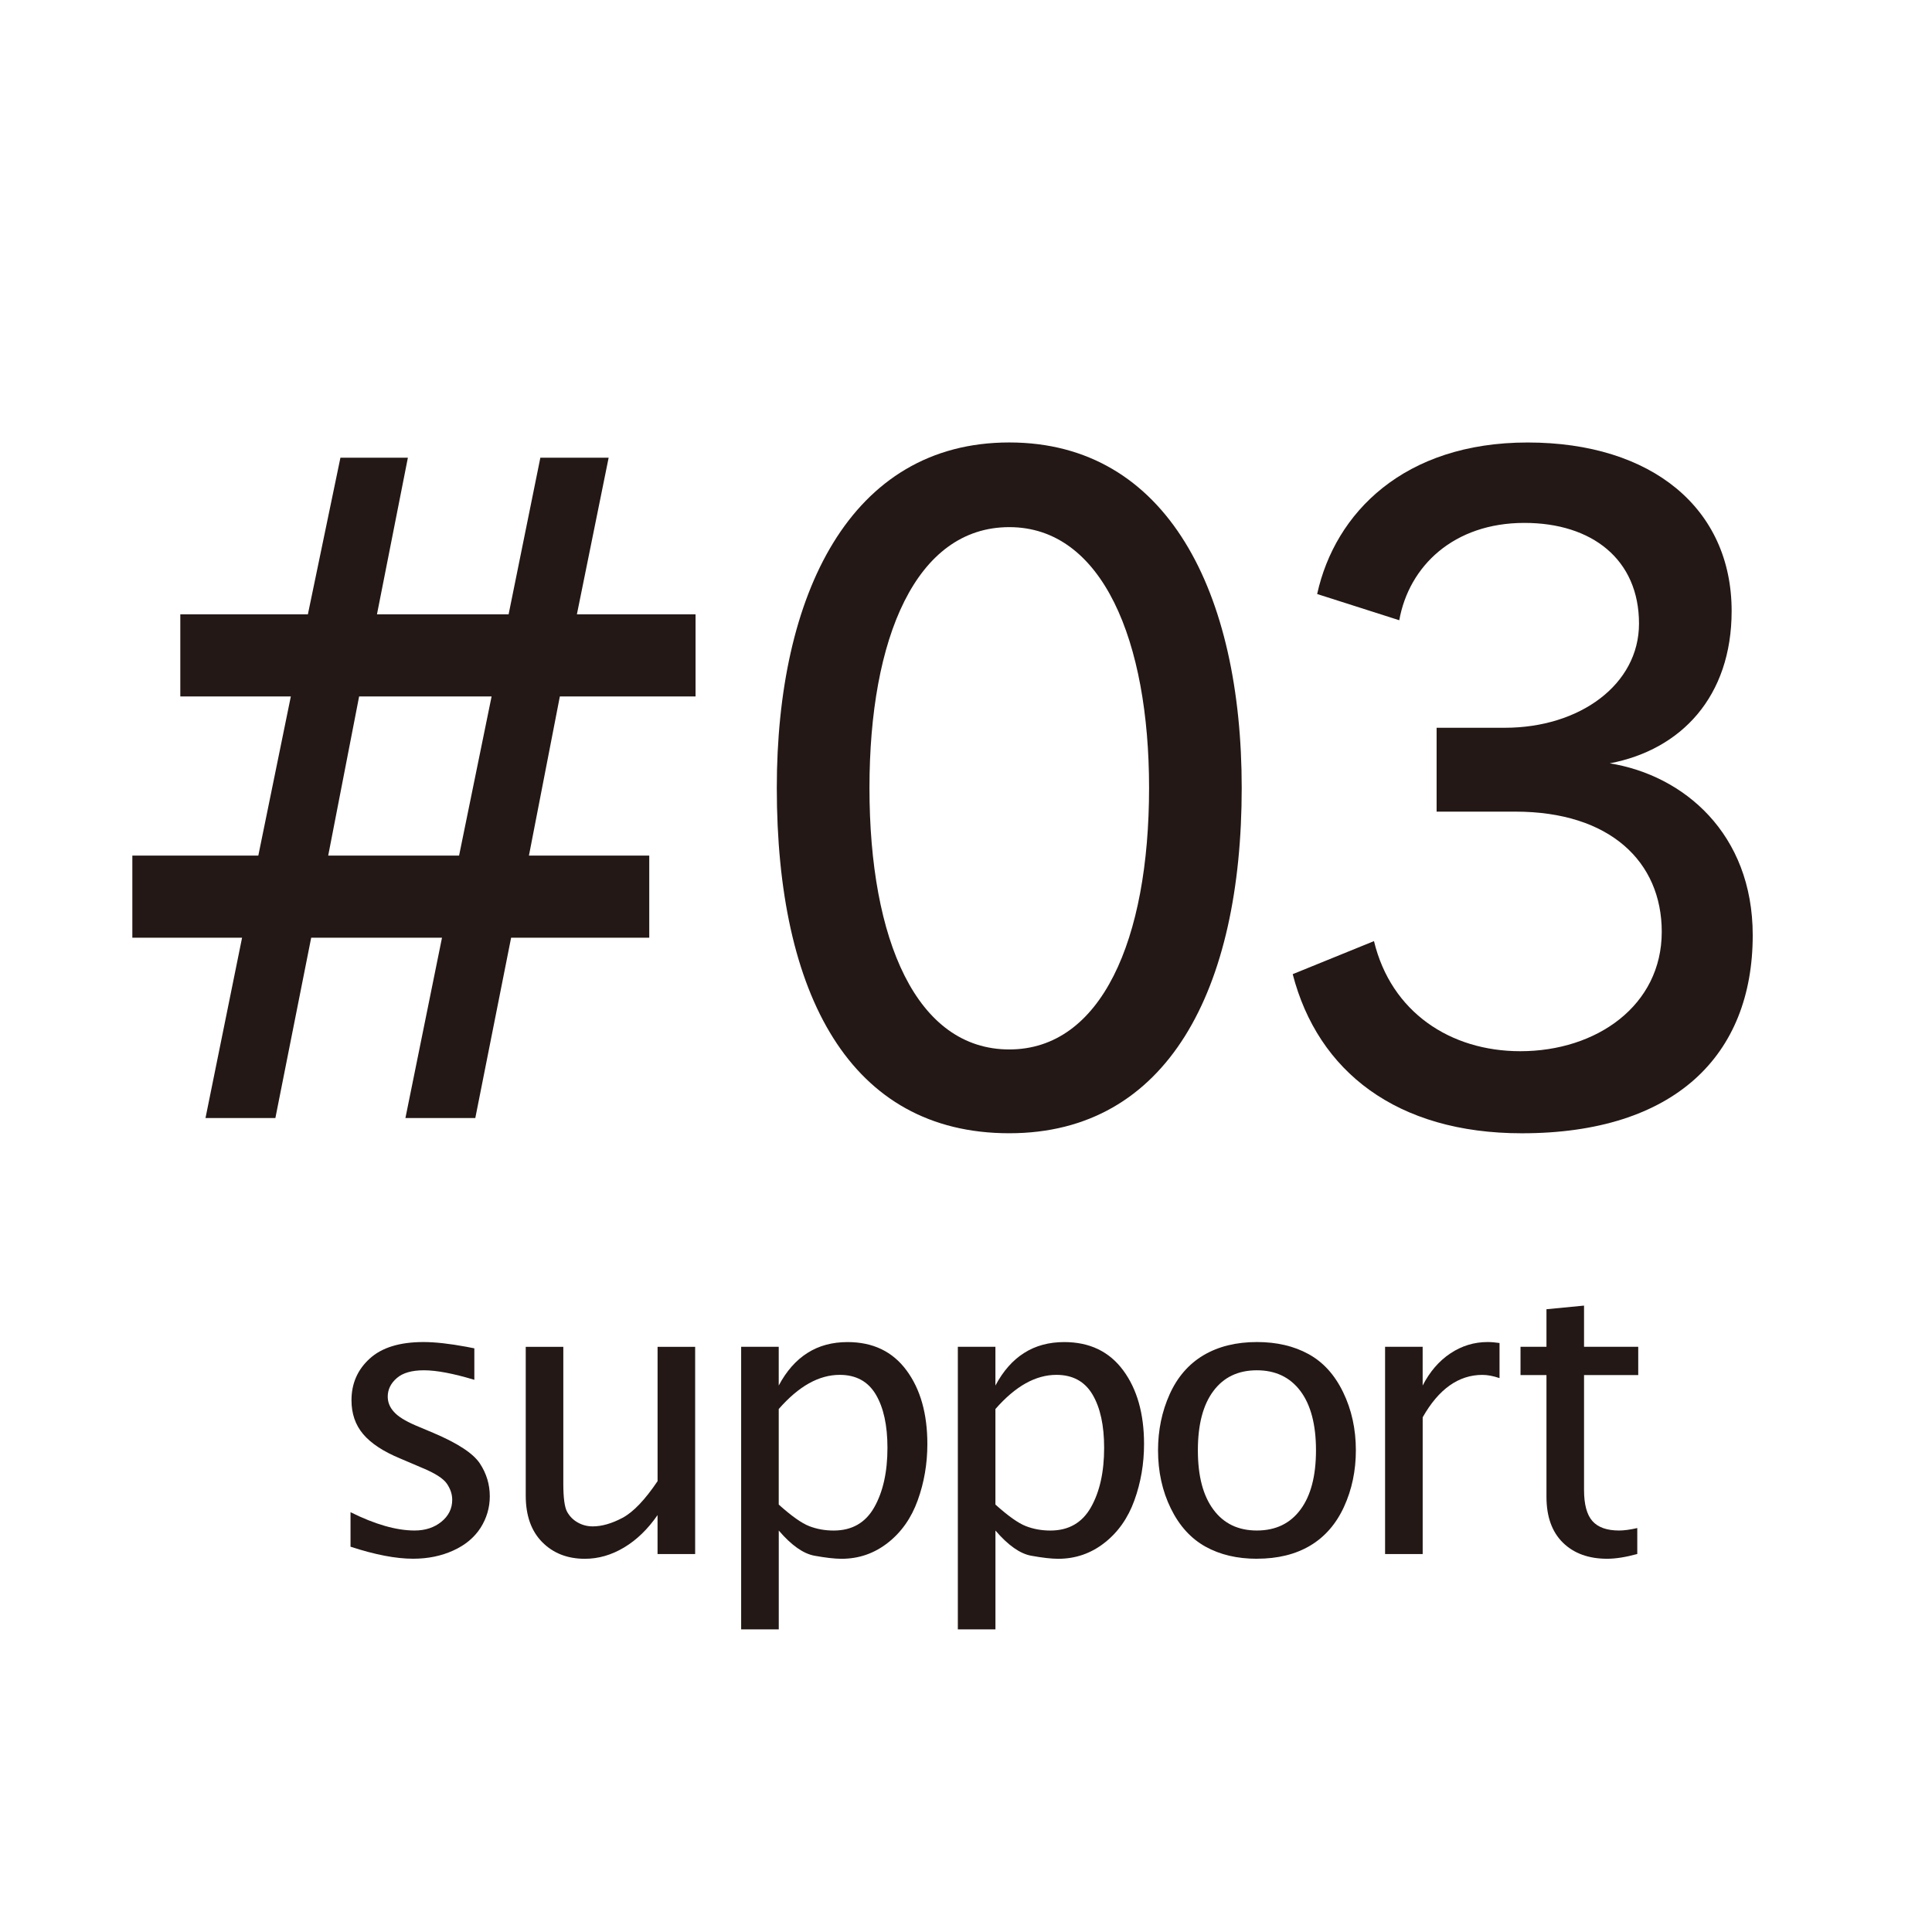
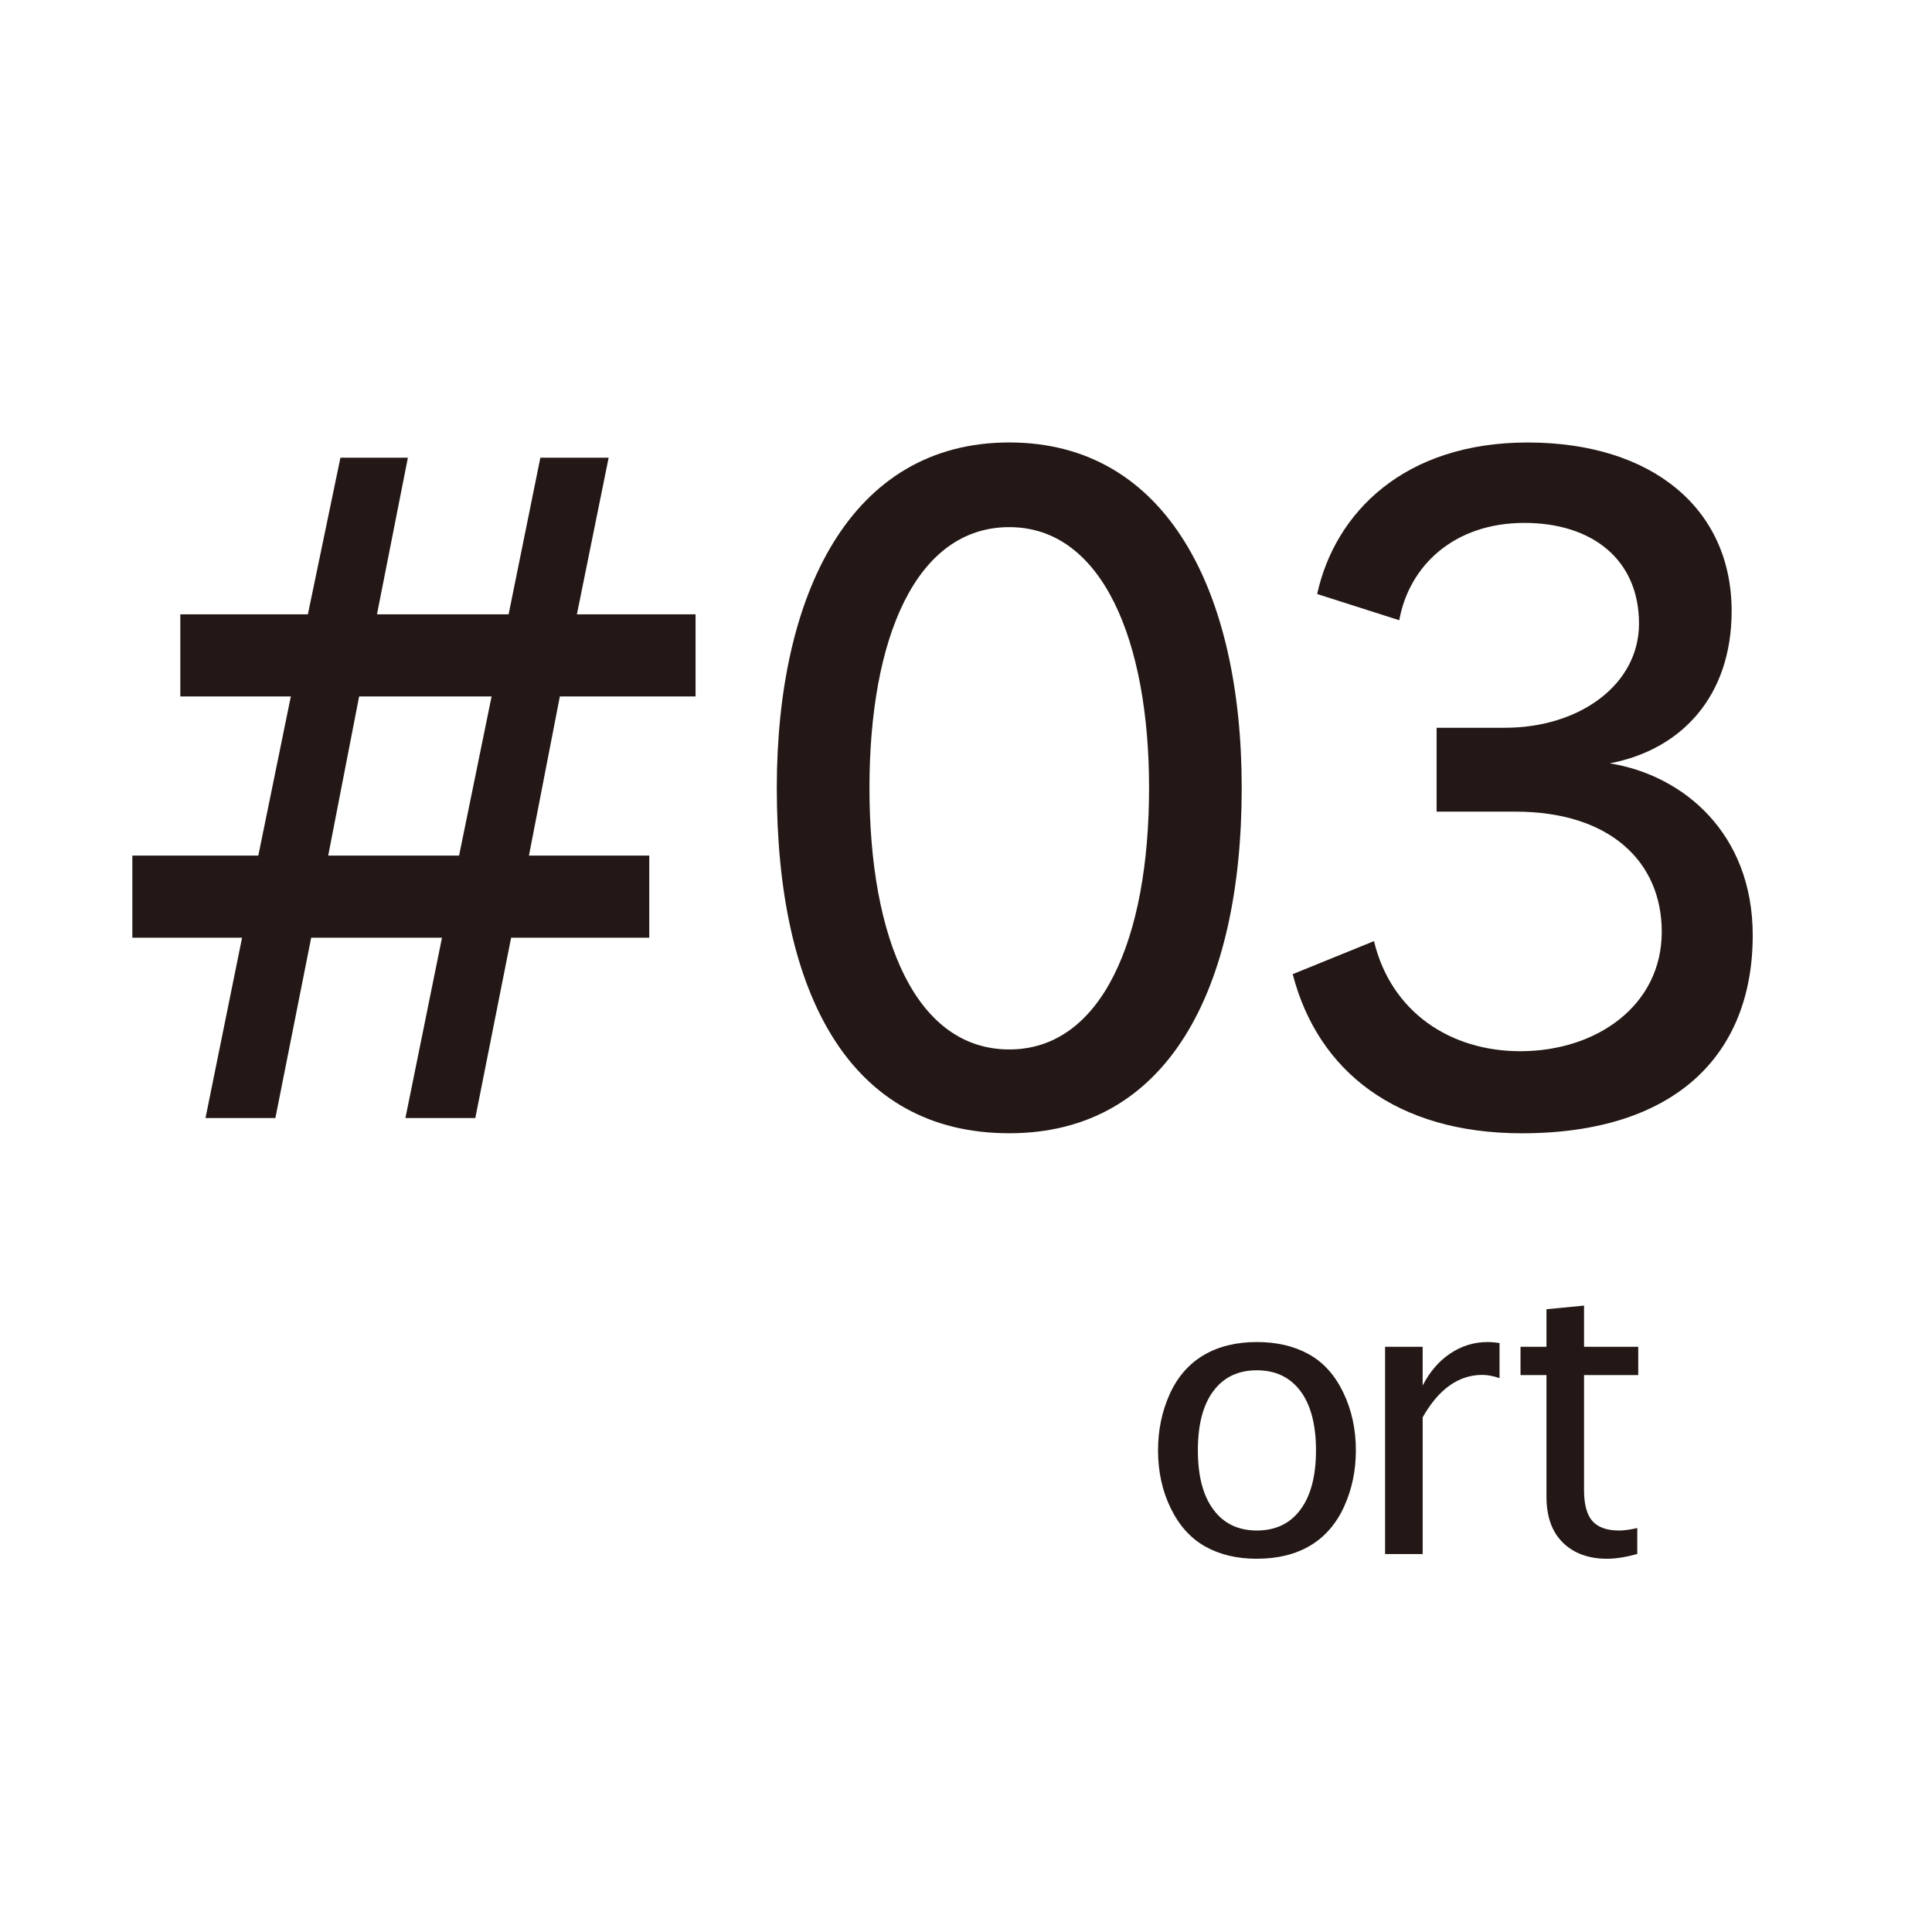
<svg xmlns="http://www.w3.org/2000/svg" id="a" data-name="svg-image" width="58" height="58" viewBox="0 0 58 58">
  <defs>
    <style>
      .b {
        fill: #fff;
      }

      .c {
        fill: #231815;
      }
    </style>
  </defs>
-   <rect class="b" width="58" height="58" />
  <g>
    <path class="c" d="M15.344,28.151l-1.075,5.413h-2.098l1.098-5.413h-3.927l-1.075,5.413h-2.098l1.098-5.413H3.973v-2.466h3.782l.976-4.777h-3.318v-2.466h3.83l.977-4.702h2.025l-.928,4.702h3.952l.953-4.702h2.05l-.953,4.702h3.562v2.466h-4.074l-.928,4.777h3.612v2.466h-4.148Zm-.586-7.243h-3.977l-.928,4.777h3.929l.976-4.777Z" />
    <path class="c" d="M23.32,23.652c0-5.794,2.195-10.369,6.979-10.369,4.757,0,6.978,4.523,6.978,10.369,0,6.049-2.22,10.369-6.978,10.369-4.784,0-6.979-4.167-6.979-10.369Zm11.176,0c0-4.397-1.392-7.827-4.196-7.827s-4.198,3.329-4.198,7.827c0,4.575,1.415,7.853,4.198,7.853,2.757,0,4.196-3.278,4.196-7.853Z" />
    <path class="c" d="M43.128,24.364v-2.516h2.05c2.245,0,4.026-1.296,4.026-3.126,0-1.931-1.415-3.024-3.44-3.024-2.123,0-3.465,1.295-3.757,2.922l-2.465-.787c.536-2.44,2.61-4.549,6.319-4.549,3.734,0,6.124,1.983,6.124,5.058,0,2.567-1.512,4.167-3.66,4.574,2.22,.356,4.293,2.109,4.293,5.159,0,3.609-2.342,5.947-6.93,5.947-3.757,0-6.124-1.855-6.88-4.777l2.44-.992c.514,2.135,2.295,3.305,4.393,3.305,2.293,0,4.246-1.373,4.246-3.584,0-2.109-1.562-3.608-4.393-3.608h-2.367Z" />
  </g>
  <g>
-     <path class="c" d="M10.523,46.434v-1.037c.737,.367,1.378,.55,1.924,.55,.321,0,.588-.088,.804-.263s.325-.396,.325-.66c0-.164-.053-.325-.16-.482s-.355-.315-.741-.475l-.661-.282c-.508-.21-.878-.454-1.113-.733-.233-.276-.349-.614-.349-1.015,0-.501,.181-.917,.546-1.25,.363-.332,.901-.498,1.615-.498,.347,0,.779,.048,1.292,.143l.235,.046v.945c-.634-.191-1.138-.286-1.512-.286-.365,0-.638,.078-.817,.235-.181,.157-.271,.343-.271,.556,0,.168,.061,.319,.183,.453,.118,.137,.334,.273,.643,.407l.544,.229c.731,.31,1.197,.616,1.396,.917,.199,.303,.298,.631,.298,.986,0,.341-.094,.656-.277,.946-.187,.29-.458,.518-.821,.682-.359,.164-.762,.246-1.205,.246-.515,0-1.142-.12-1.878-.361Z" />
-     <path class="c" d="M19.74,46.652v-1.168c-.29,.42-.624,.744-1.002,.971s-.771,.341-1.18,.341c-.523,0-.951-.167-1.281-.501s-.494-.799-.494-1.395v-4.467h1.128v4.101c0,.431,.038,.716,.115,.853s.183,.244,.321,.321,.286,.115,.447,.115c.275,0,.573-.086,.897-.258,.321-.172,.672-.538,1.05-1.1v-4.032h1.128v6.22h-1.128Z" />
-     <path class="c" d="M22.25,48.914v-8.482h1.128v1.163c.231-.435,.519-.762,.863-.979,.342-.218,.745-.326,1.203-.326,.762,0,1.352,.283,1.77,.849,.418,.565,.626,1.303,.626,2.213,0,.592-.097,1.156-.29,1.69-.193,.535-.494,.961-.903,1.279-.407,.317-.869,.475-1.384,.475-.206,0-.475-.031-.811-.092s-.693-.313-1.073-.756v2.967h-1.128Zm1.128-3.746c.384,.344,.687,.56,.916,.648,.227,.088,.472,.132,.733,.132,.55,0,.956-.233,1.22-.7,.263-.466,.395-1.06,.395-1.783,0-.673-.116-1.207-.349-1.6-.233-.394-.596-.591-1.084-.591-.311,0-.619,.085-.924,.255-.305,.171-.607,.428-.907,.771v2.867Z" />
-     <path class="c" d="M28.755,48.914v-8.482h1.128v1.163c.231-.435,.519-.762,.863-.979,.342-.218,.745-.326,1.203-.326,.762,0,1.352,.283,1.77,.849,.418,.565,.626,1.303,.626,2.213,0,.592-.097,1.156-.29,1.69-.193,.535-.494,.961-.903,1.279-.407,.317-.869,.475-1.384,.475-.206,0-.475-.031-.811-.092s-.693-.313-1.073-.756v2.967h-1.128Zm1.128-3.746c.384,.344,.687,.56,.916,.648,.227,.088,.472,.132,.733,.132,.55,0,.956-.233,1.22-.7,.263-.466,.395-1.06,.395-1.783,0-.673-.116-1.207-.349-1.6-.233-.394-.596-.591-1.084-.591-.311,0-.619,.085-.924,.255-.305,.171-.607,.428-.907,.771v2.867Z" />
    <path class="c" d="M37.733,46.795c-.592,0-1.107-.121-1.544-.364-.437-.243-.785-.625-1.04-1.146-.256-.522-.384-1.103-.384-1.746,0-.604,.116-1.165,.349-1.683,.233-.517,.573-.908,1.018-1.172,.445-.263,.979-.395,1.602-.395,.594,0,1.109,.12,1.548,.361,.441,.241,.787,.623,1.04,1.146,.254,.524,.382,1.104,.382,1.743,0,.612-.118,1.176-.355,1.694-.237,.517-.577,.907-1.018,1.169-.441,.262-.974,.392-1.598,.392Zm-.002-.848c.563,0,1-.209,1.31-.628,.311-.418,.466-1.012,.466-1.78s-.157-1.366-.468-1.78c-.313-.415-.748-.622-1.308-.622s-.995,.207-1.304,.622c-.311,.414-.466,1.008-.466,1.78s.155,1.362,.466,1.78c.309,.419,.745,.628,1.304,.628Z" />
    <path class="c" d="M41.581,46.652v-6.22h1.128v1.163c.214-.416,.491-.738,.832-.965s.714-.341,1.115-.341c.115,0,.235,.01,.361,.029v1.054c-.191-.065-.363-.097-.515-.097-.355,0-.683,.106-.983,.318-.3,.213-.569,.531-.809,.955v4.105h-1.128Z" />
    <path class="c" d="M49.153,46.652c-.347,.095-.649,.143-.905,.143-.557,0-1-.161-1.329-.484s-.493-.782-.493-1.377v-3.654h-.779v-.848h.779v-1.128l1.128-.109v1.237h1.627v.848h-1.627v3.448c0,.435,.084,.747,.252,.936s.435,.283,.802,.283c.149,0,.33-.025,.544-.074v.779Z" />
  </g>
</svg>